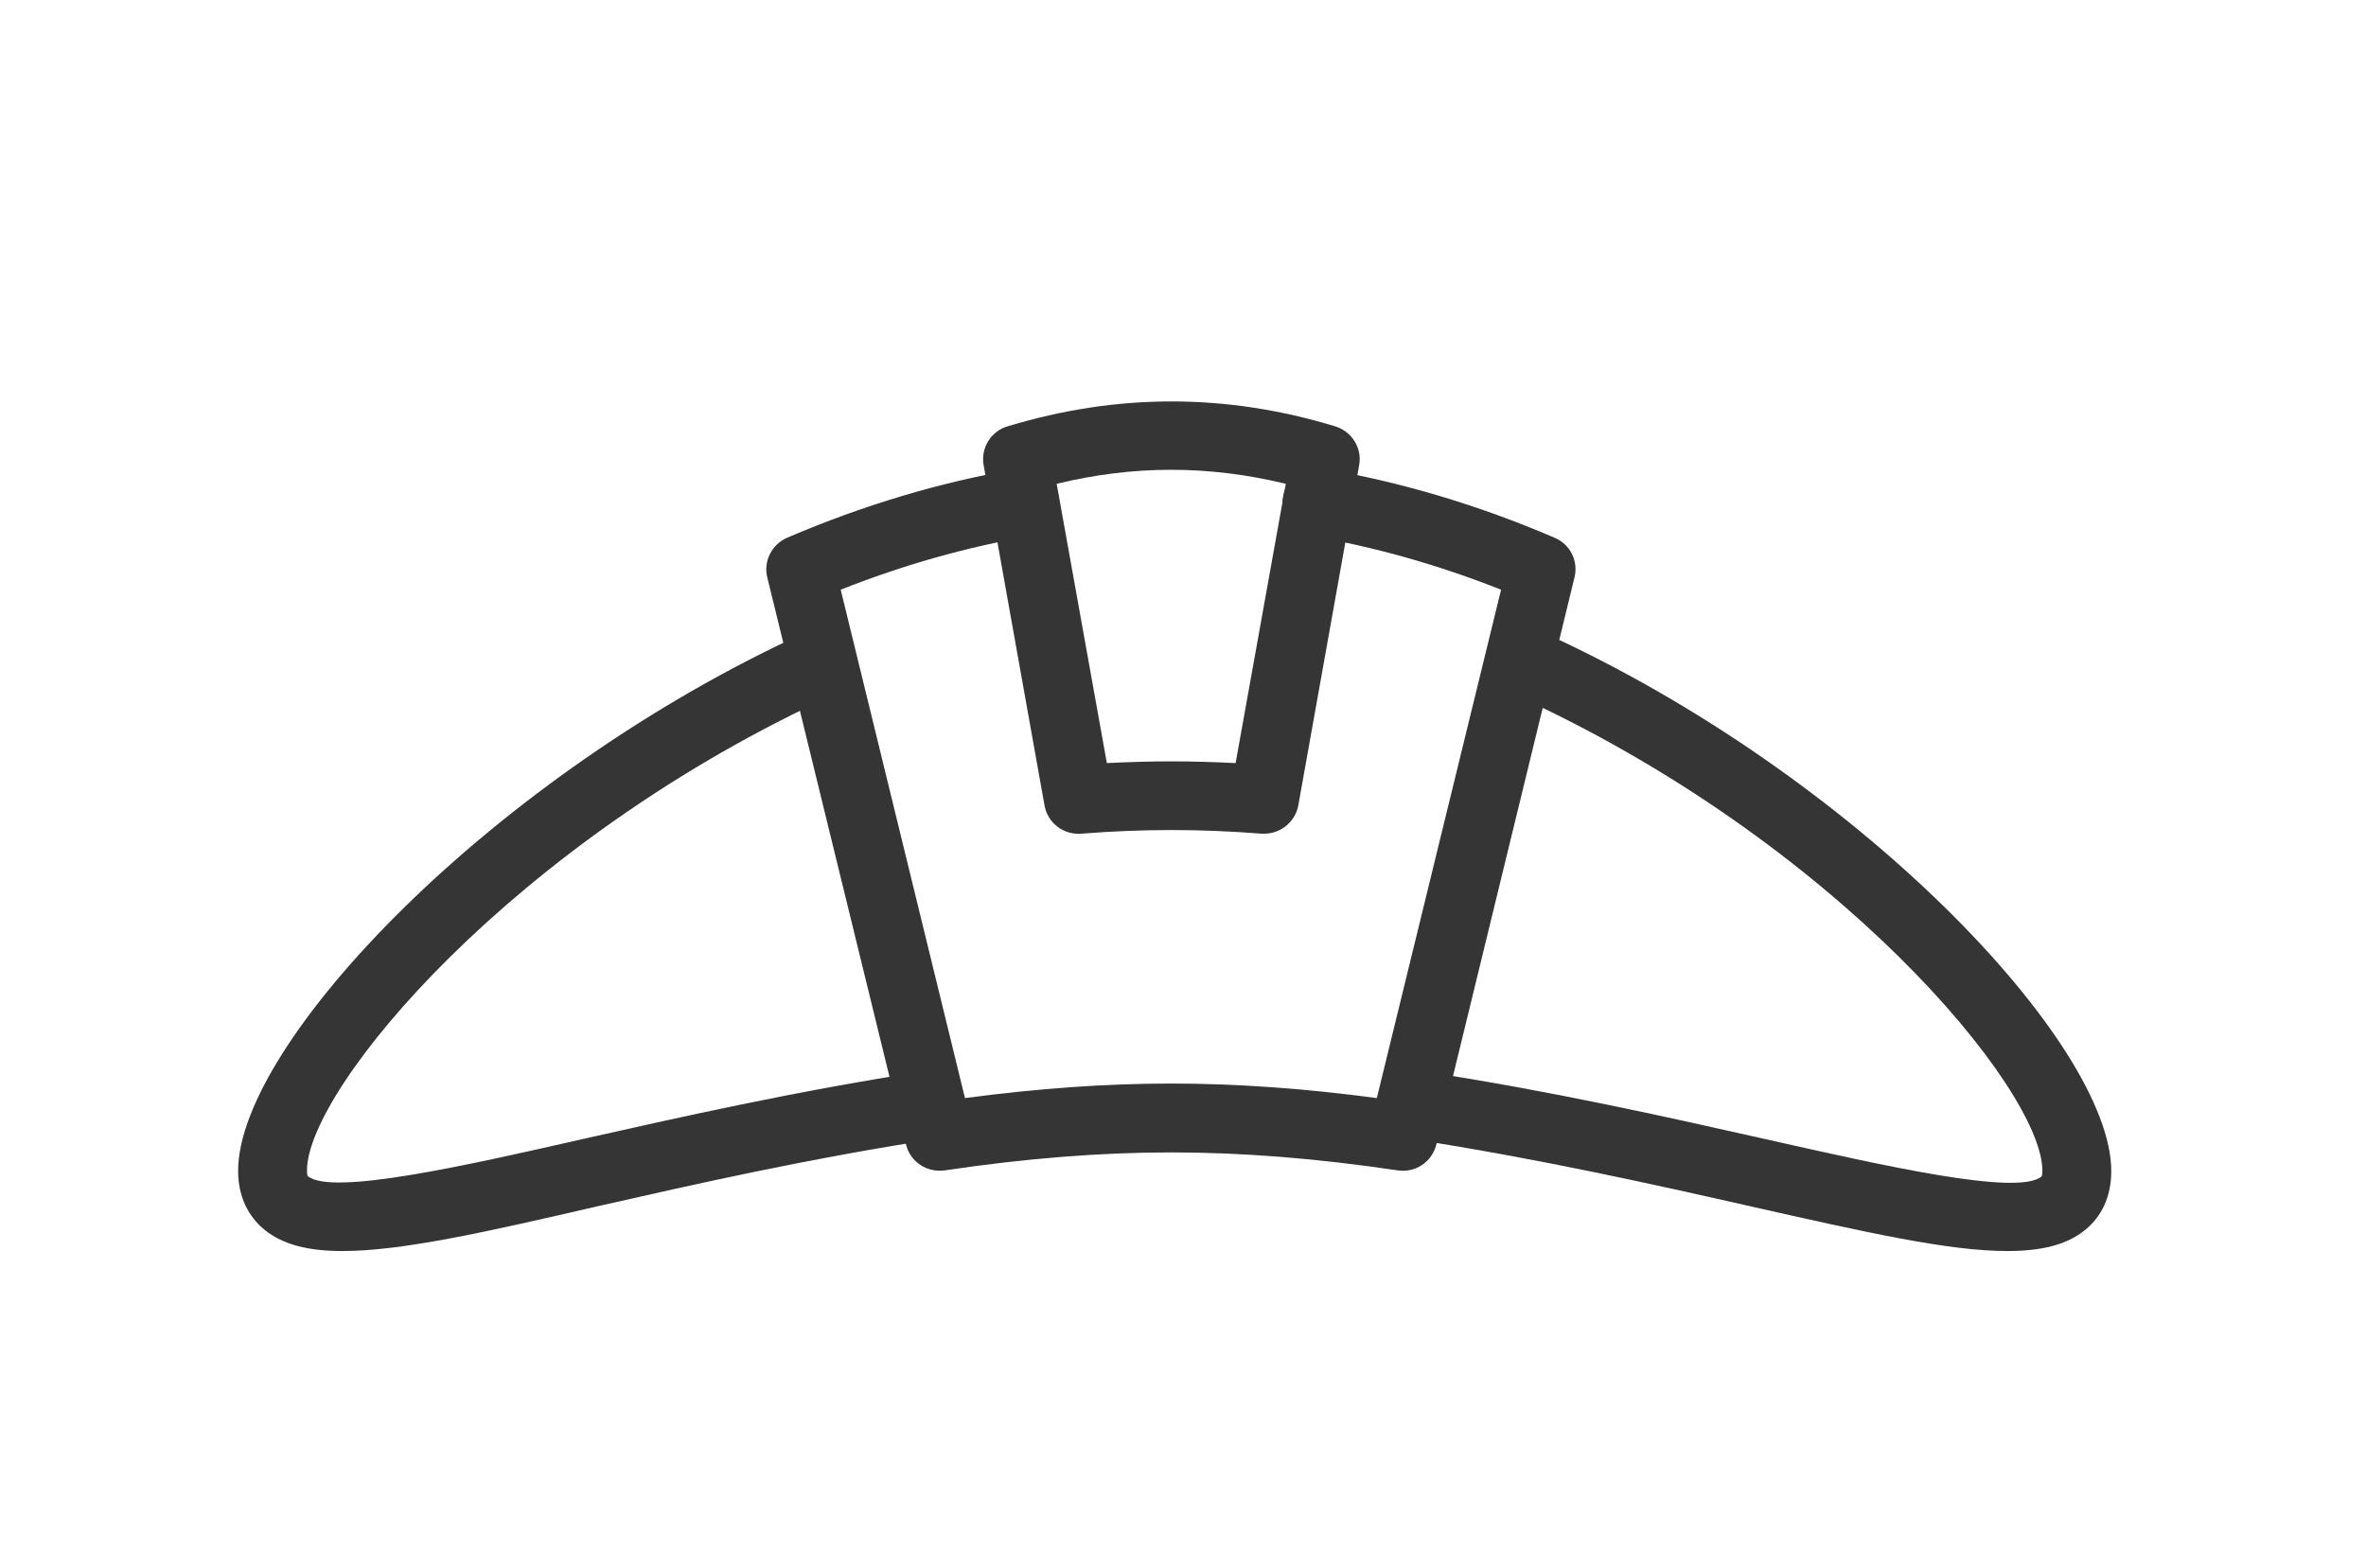
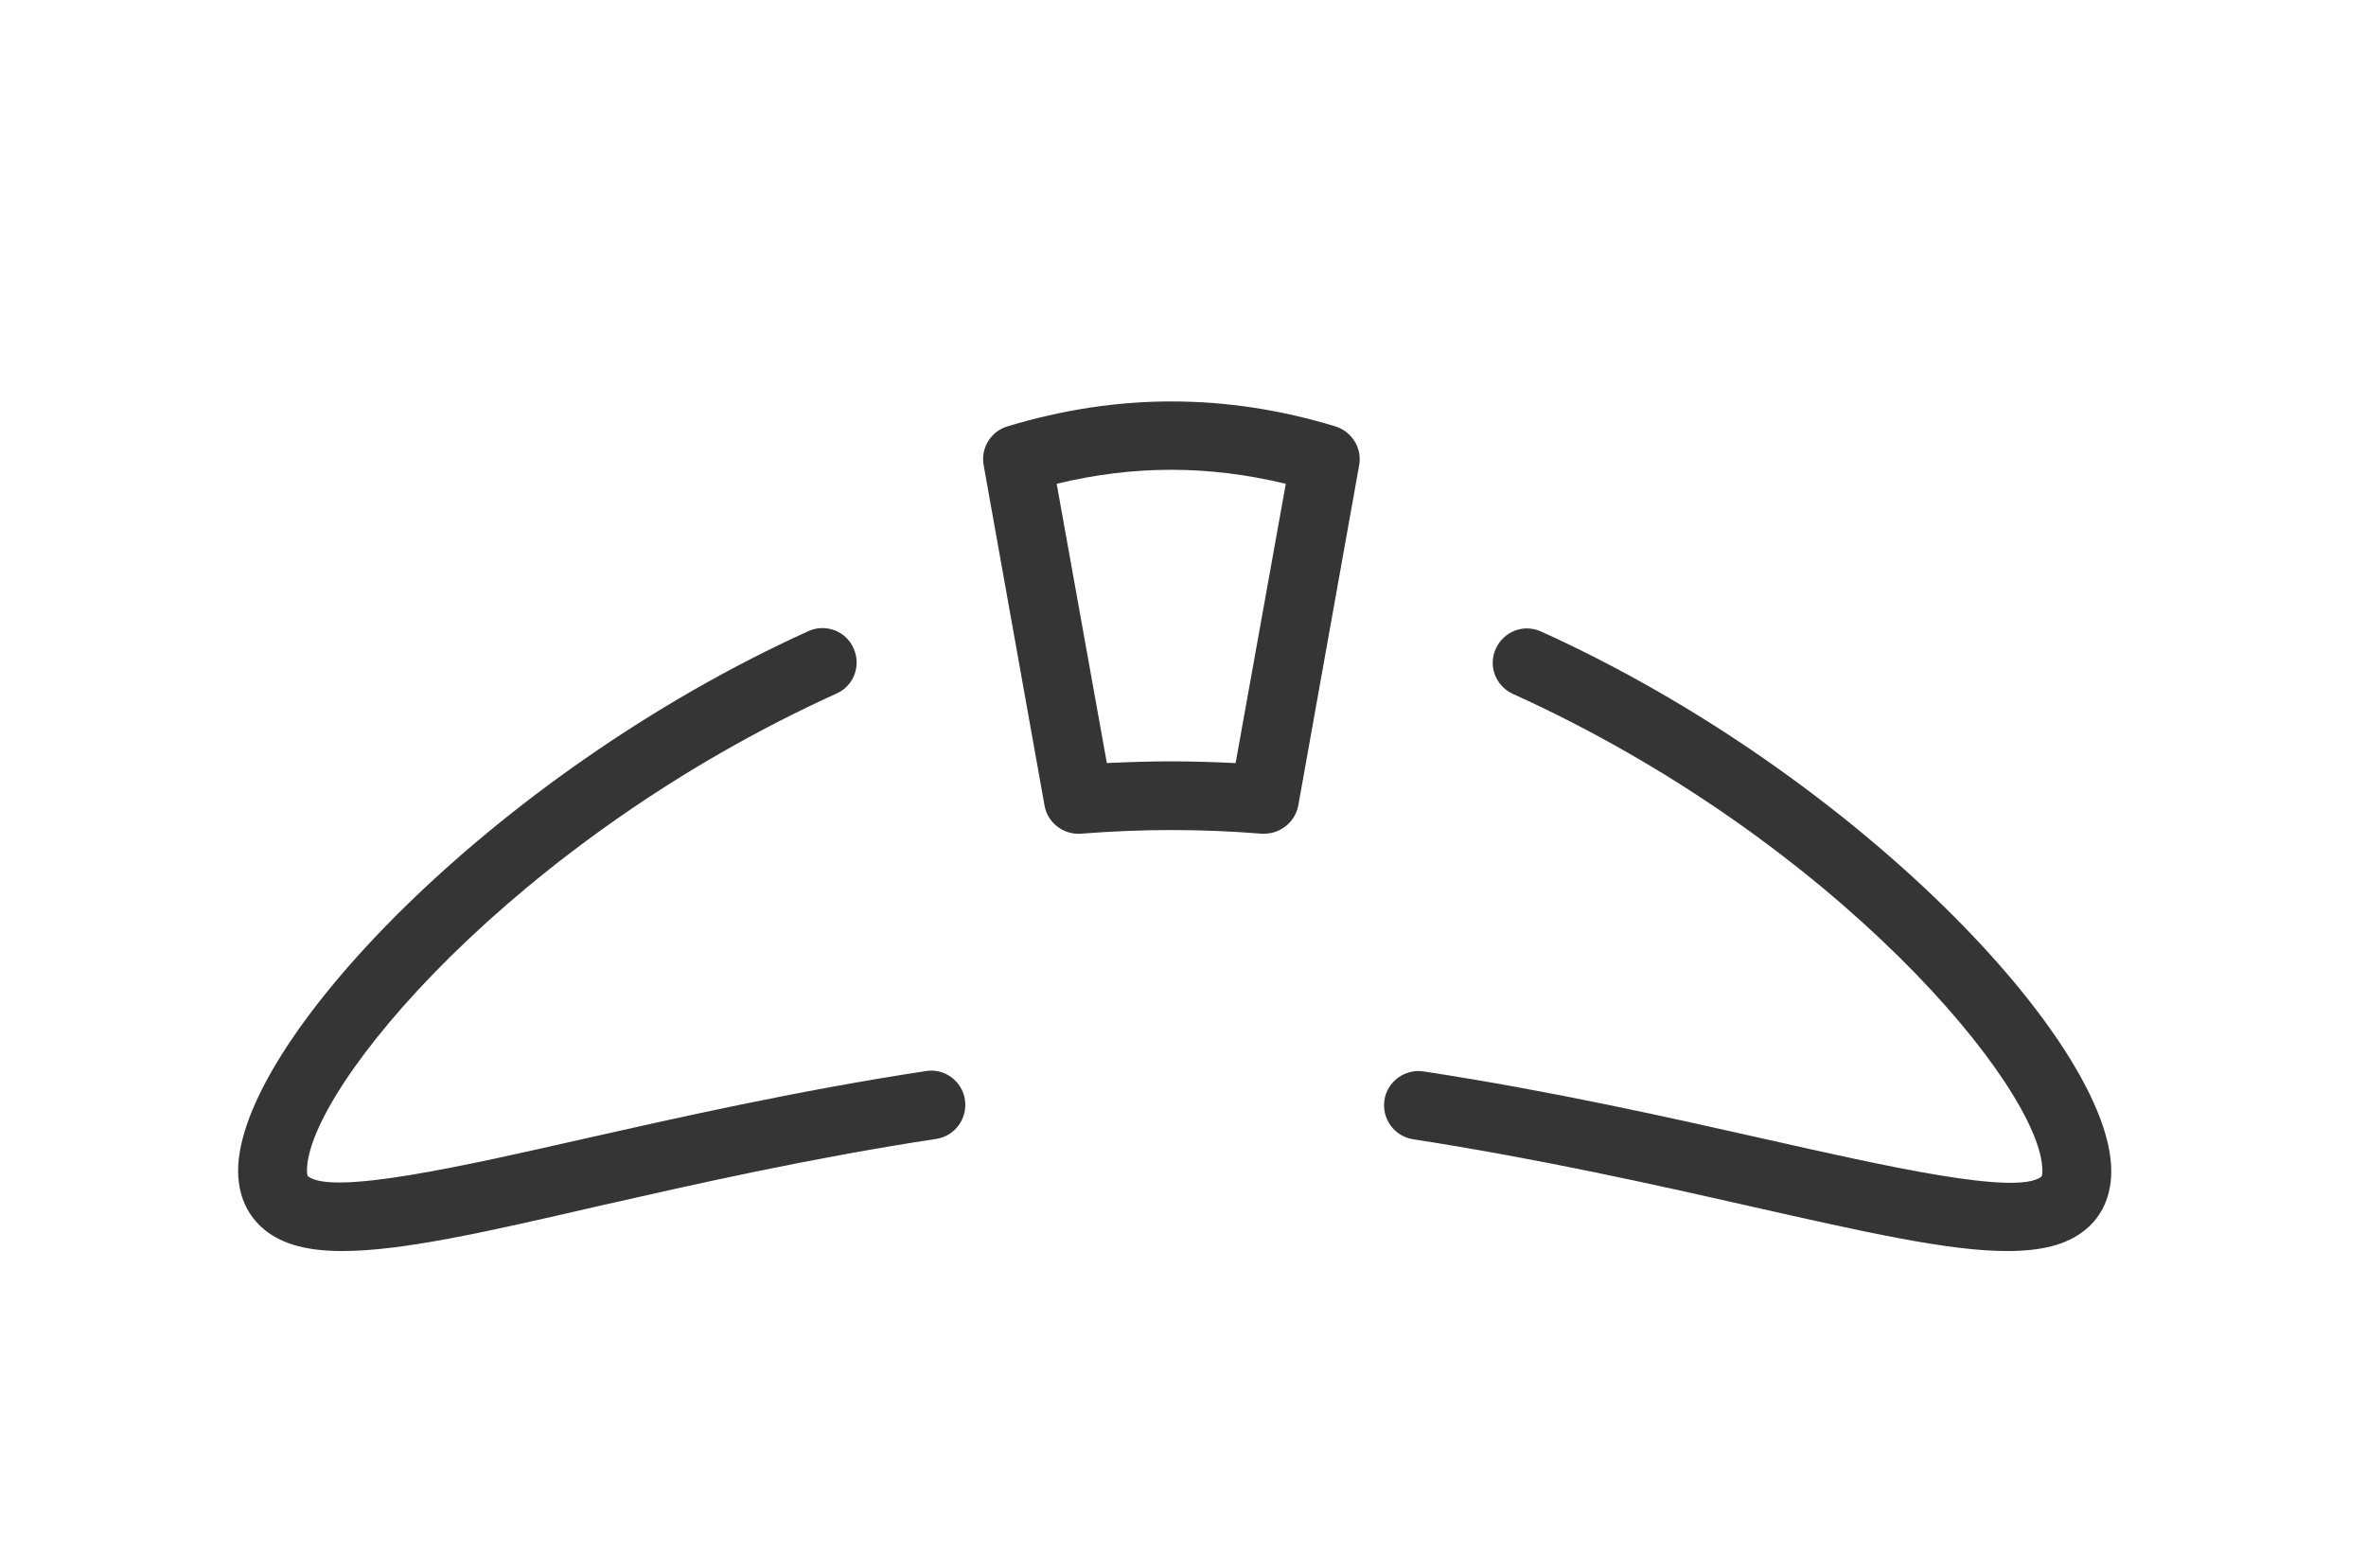
<svg xmlns="http://www.w3.org/2000/svg" version="1.1" id="Layer_1" x="0px" y="0px" viewBox="0 0 68.36 45.31" style="enable-background:new 0 0 68.36 45.31;" xml:space="preserve">
  <style type="text/css">
	.st0{fill:#FFFFFF;}
	.st1{fill:none;}
	.st2{clip-path:url(#SVGID_6_);}
	.st3{clip-path:url(#SVGID_14_);}
	.st4{clip-path:url(#SVGID_20_);}
	.st5{fill:none;stroke:#B3764B;stroke-width:2;stroke-miterlimit:10;}
	.st6{fill:none;stroke:#B3764B;stroke-miterlimit:10;}
	.st7{fill:#353535;}
	.st8{fill:#1C1C1C;}
	.st9{fill:none;stroke:#353535;stroke-miterlimit:10;}
	.st10{fill:none;stroke:#353535;stroke-width:0.75;stroke-miterlimit:10;}
	.st11{fill:#444444;}
	.st12{fill:#414042;}
</style>
  <g>
    <g>
      <path class="st7" d="M57.99,36.15c-1.7,0-4.12-0.55-7.36-1.28c-2.87-0.65-6.13-1.38-9.8-1.95c-0.54-0.08-0.91-0.59-0.83-1.13    c0.08-0.54,0.59-0.91,1.13-0.83c3.74,0.57,7.18,1.35,9.94,1.97c3.38,0.76,7.21,1.63,7.91,1.07c0.03-0.02,0.03-0.15,0.03-0.17    c0-2.35-5.96-9.55-15.3-13.78c-0.5-0.23-0.72-0.81-0.49-1.31c0.23-0.5,0.81-0.72,1.31-0.49C53.65,22.38,61,30.16,61,33.84    c0,0.91-0.42,1.44-0.78,1.72C59.69,35.98,58.96,36.15,57.99,36.15z" />
    </g>
    <g>
-       <path class="st7" d="M9.89,36.15c-0.97,0-1.7-0.18-2.23-0.6c-0.35-0.28-0.78-0.81-0.78-1.72c0-3.68,7.35-11.45,16.47-15.59    c0.5-0.23,1.09-0.01,1.31,0.49c0.23,0.5,0.01,1.09-0.49,1.31c-9.34,4.24-15.3,11.43-15.3,13.78c0,0.02,0,0.15,0.03,0.17    c0.7,0.56,4.53-0.3,7.91-1.07c2.76-0.62,6.2-1.4,9.94-1.97c0.54-0.09,1.05,0.29,1.13,0.83c0.08,0.54-0.29,1.05-0.83,1.13    c-3.67,0.56-6.93,1.3-9.8,1.95C14.01,35.61,11.6,36.15,9.89,36.15z" />
+       <path class="st7" d="M9.89,36.15c-0.97,0-1.7-0.18-2.23-0.6c-0.35-0.28-0.78-0.81-0.78-1.72c0-3.68,7.35-11.45,16.47-15.59    c0.5-0.23,1.09-0.01,1.31,0.49c0.23,0.5,0.01,1.09-0.49,1.31c-9.34,4.24-15.3,11.43-15.3,13.78c0,0.02,0,0.15,0.03,0.17    c0.7,0.56,4.53-0.3,7.91-1.07c2.76-0.62,6.2-1.4,9.94-1.97c0.54-0.09,1.05,0.29,1.13,0.83c0.08,0.54-0.29,1.05-0.83,1.13    c-3.67,0.56-6.93,1.3-9.8,1.95C14.01,35.61,11.6,36.15,9.89,36.15" />
    </g>
    <g>
-       <path class="st7" d="M40.54,33.83c-0.05,0-0.1,0-0.15-0.01c-2.36-0.35-4.5-0.52-6.55-0.52c-2.05,0-4.19,0.17-6.55,0.52    c-0.51,0.07-0.99-0.25-1.11-0.74l-4.01-16.39c-0.12-0.47,0.13-0.96,0.57-1.15c2.21-0.95,4.47-1.62,6.71-2    c0.54-0.09,1.05,0.27,1.14,0.81c0.09,0.54-0.27,1.05-0.81,1.14c-1.83,0.31-3.67,0.83-5.49,1.55l3.59,14.69    c2.11-0.28,4.07-0.42,5.95-0.42c1.88,0,3.84,0.14,5.95,0.42l3.59-14.69c-1.82-0.72-3.66-1.24-5.49-1.55    c-0.54-0.09-0.9-0.6-0.81-1.14c0.09-0.54,0.6-0.9,1.14-0.81c2.24,0.38,4.5,1.05,6.71,2c0.45,0.19,0.69,0.68,0.57,1.15L41.5,33.07    C41.39,33.52,40.99,33.83,40.54,33.83z" />
-     </g>
+       </g>
    <g>
      <path class="st7" d="M36.53,24.09c-0.03,0-0.05,0-0.08,0c-1.76-0.14-3.44-0.14-5.21,0c-0.51,0.04-0.97-0.31-1.06-0.81l-1.76-9.84    c-0.09-0.49,0.21-0.98,0.69-1.12c3.17-0.96,6.31-0.96,9.47,0c0.48,0.15,0.78,0.63,0.69,1.12l-1.76,9.84    C37.42,23.75,37,24.09,36.53,24.09z M33.84,22c0.61,0,1.23,0.02,1.86,0.05l1.45-8.07c-2.23-0.54-4.4-0.54-6.62,0l1.45,8.07    C32.61,22.02,33.23,22,33.84,22z" />
    </g>
  </g>
</svg>